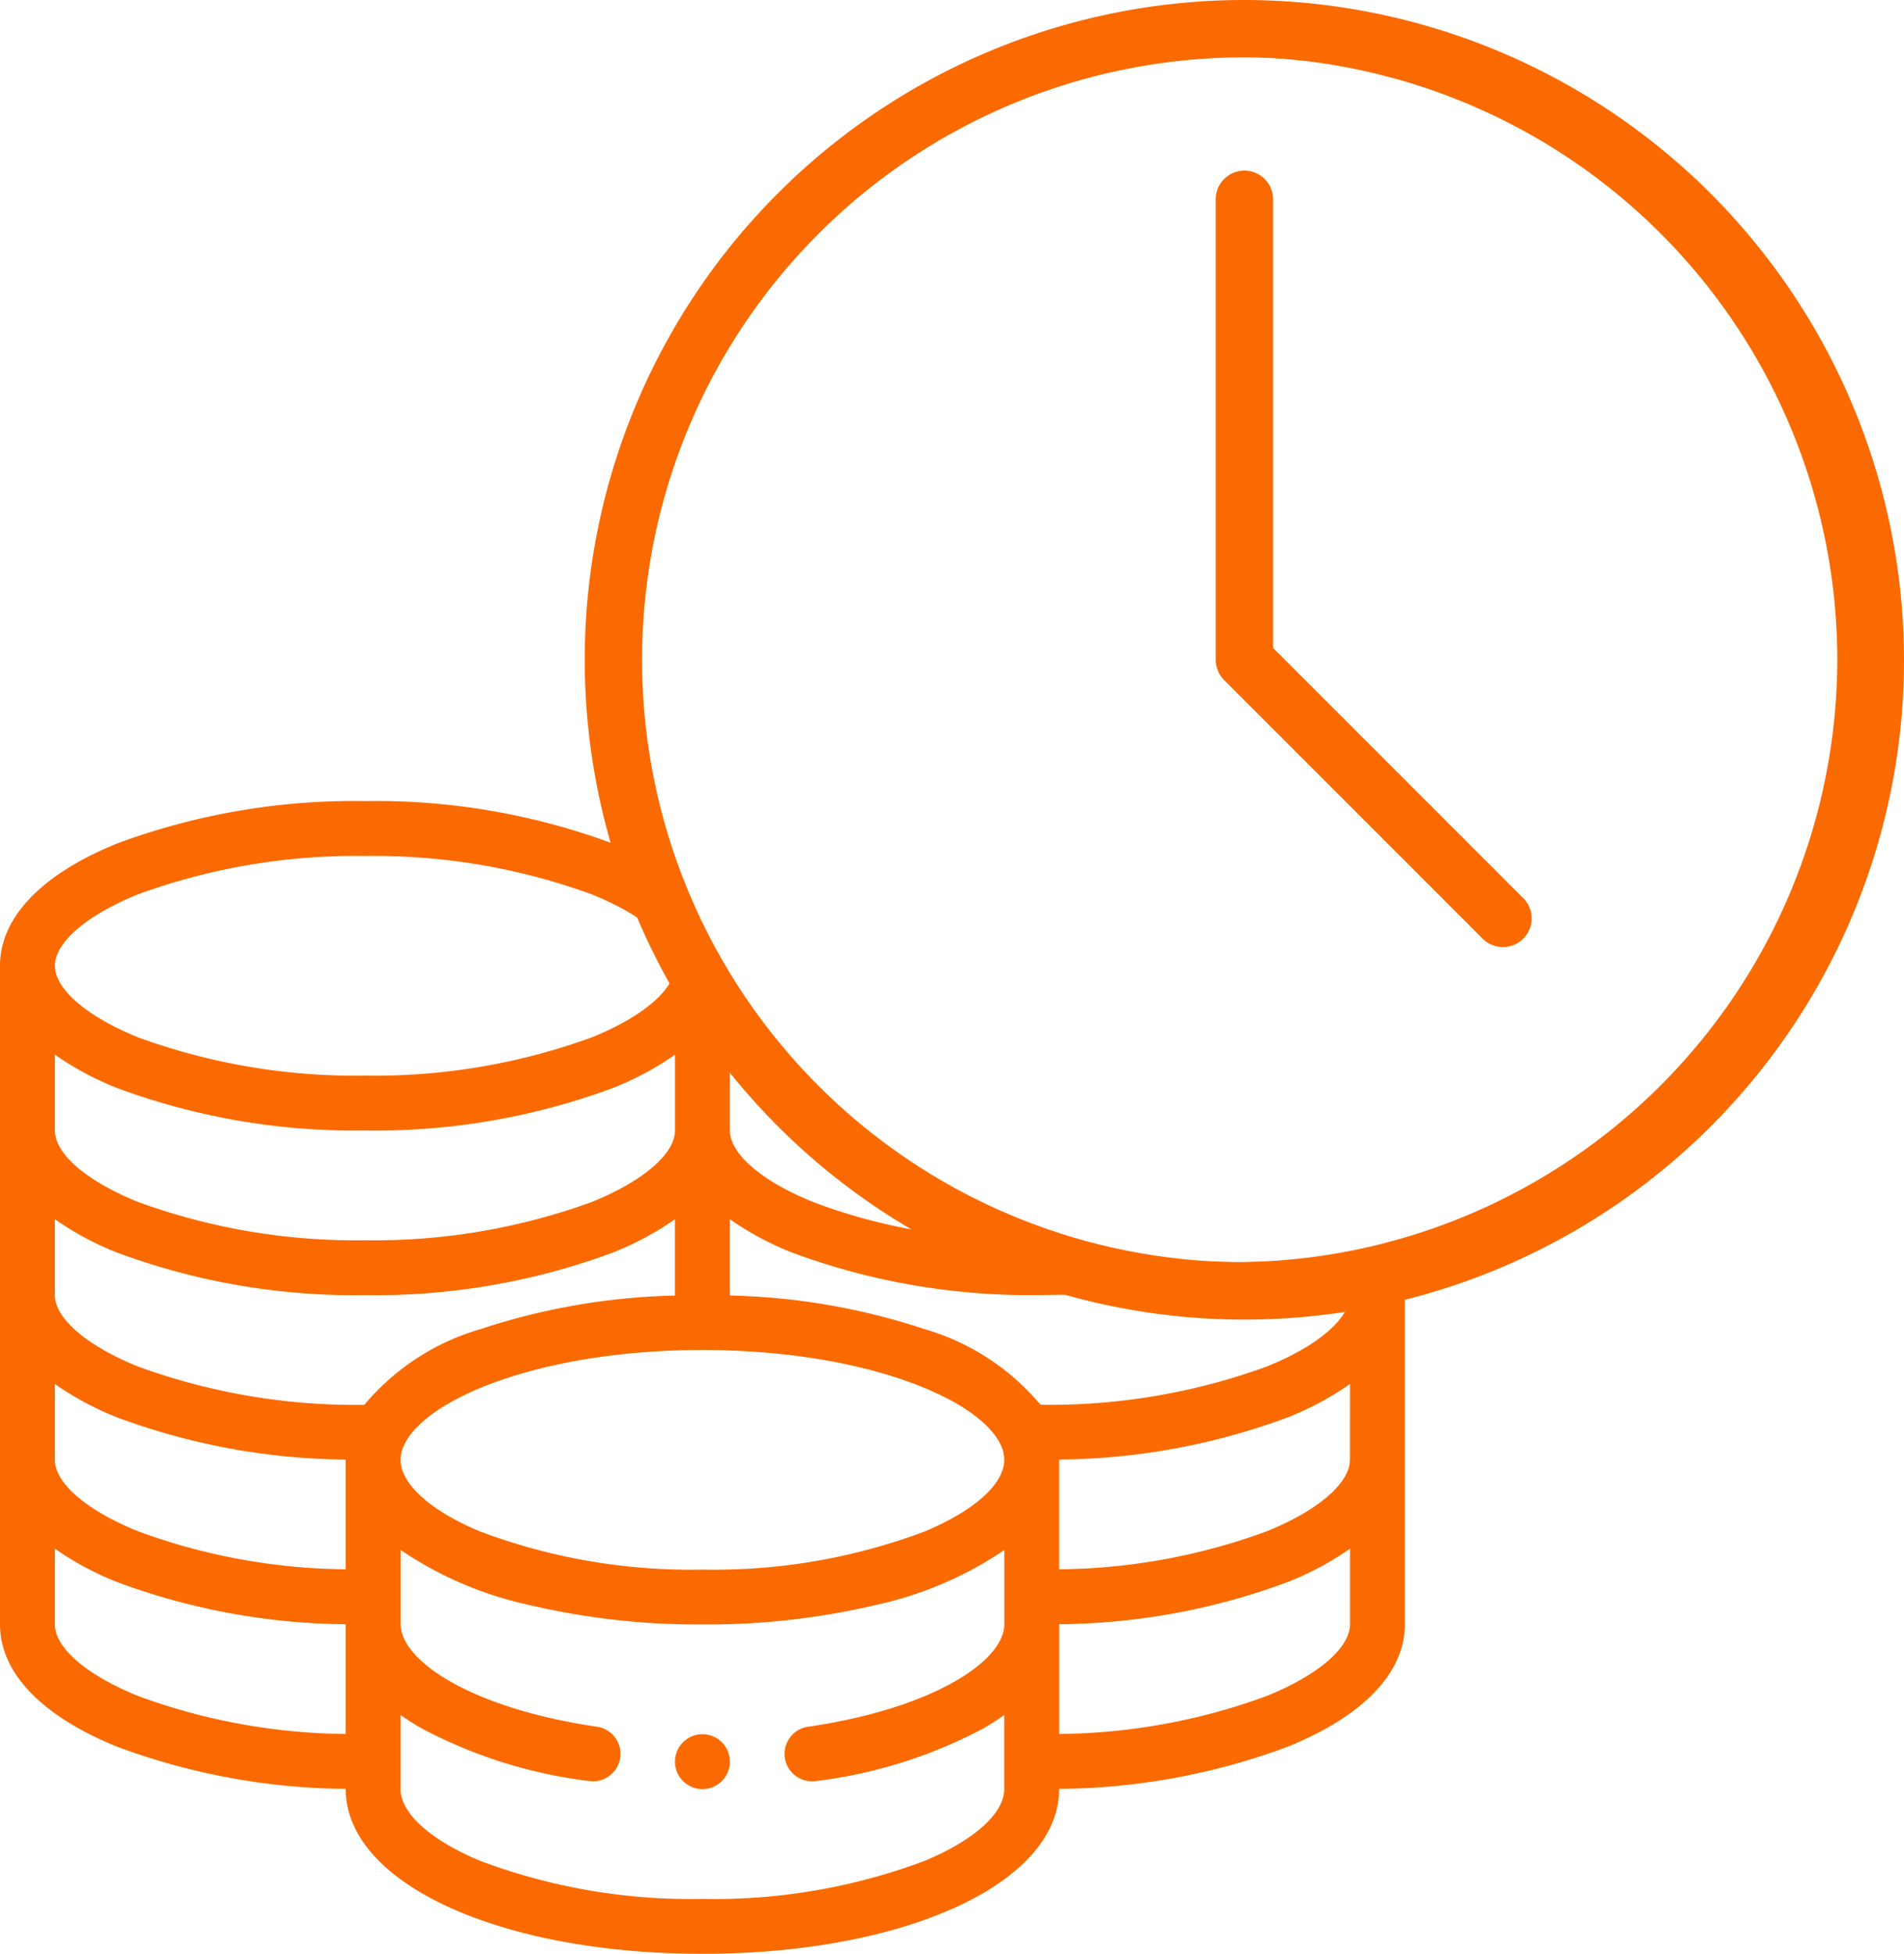
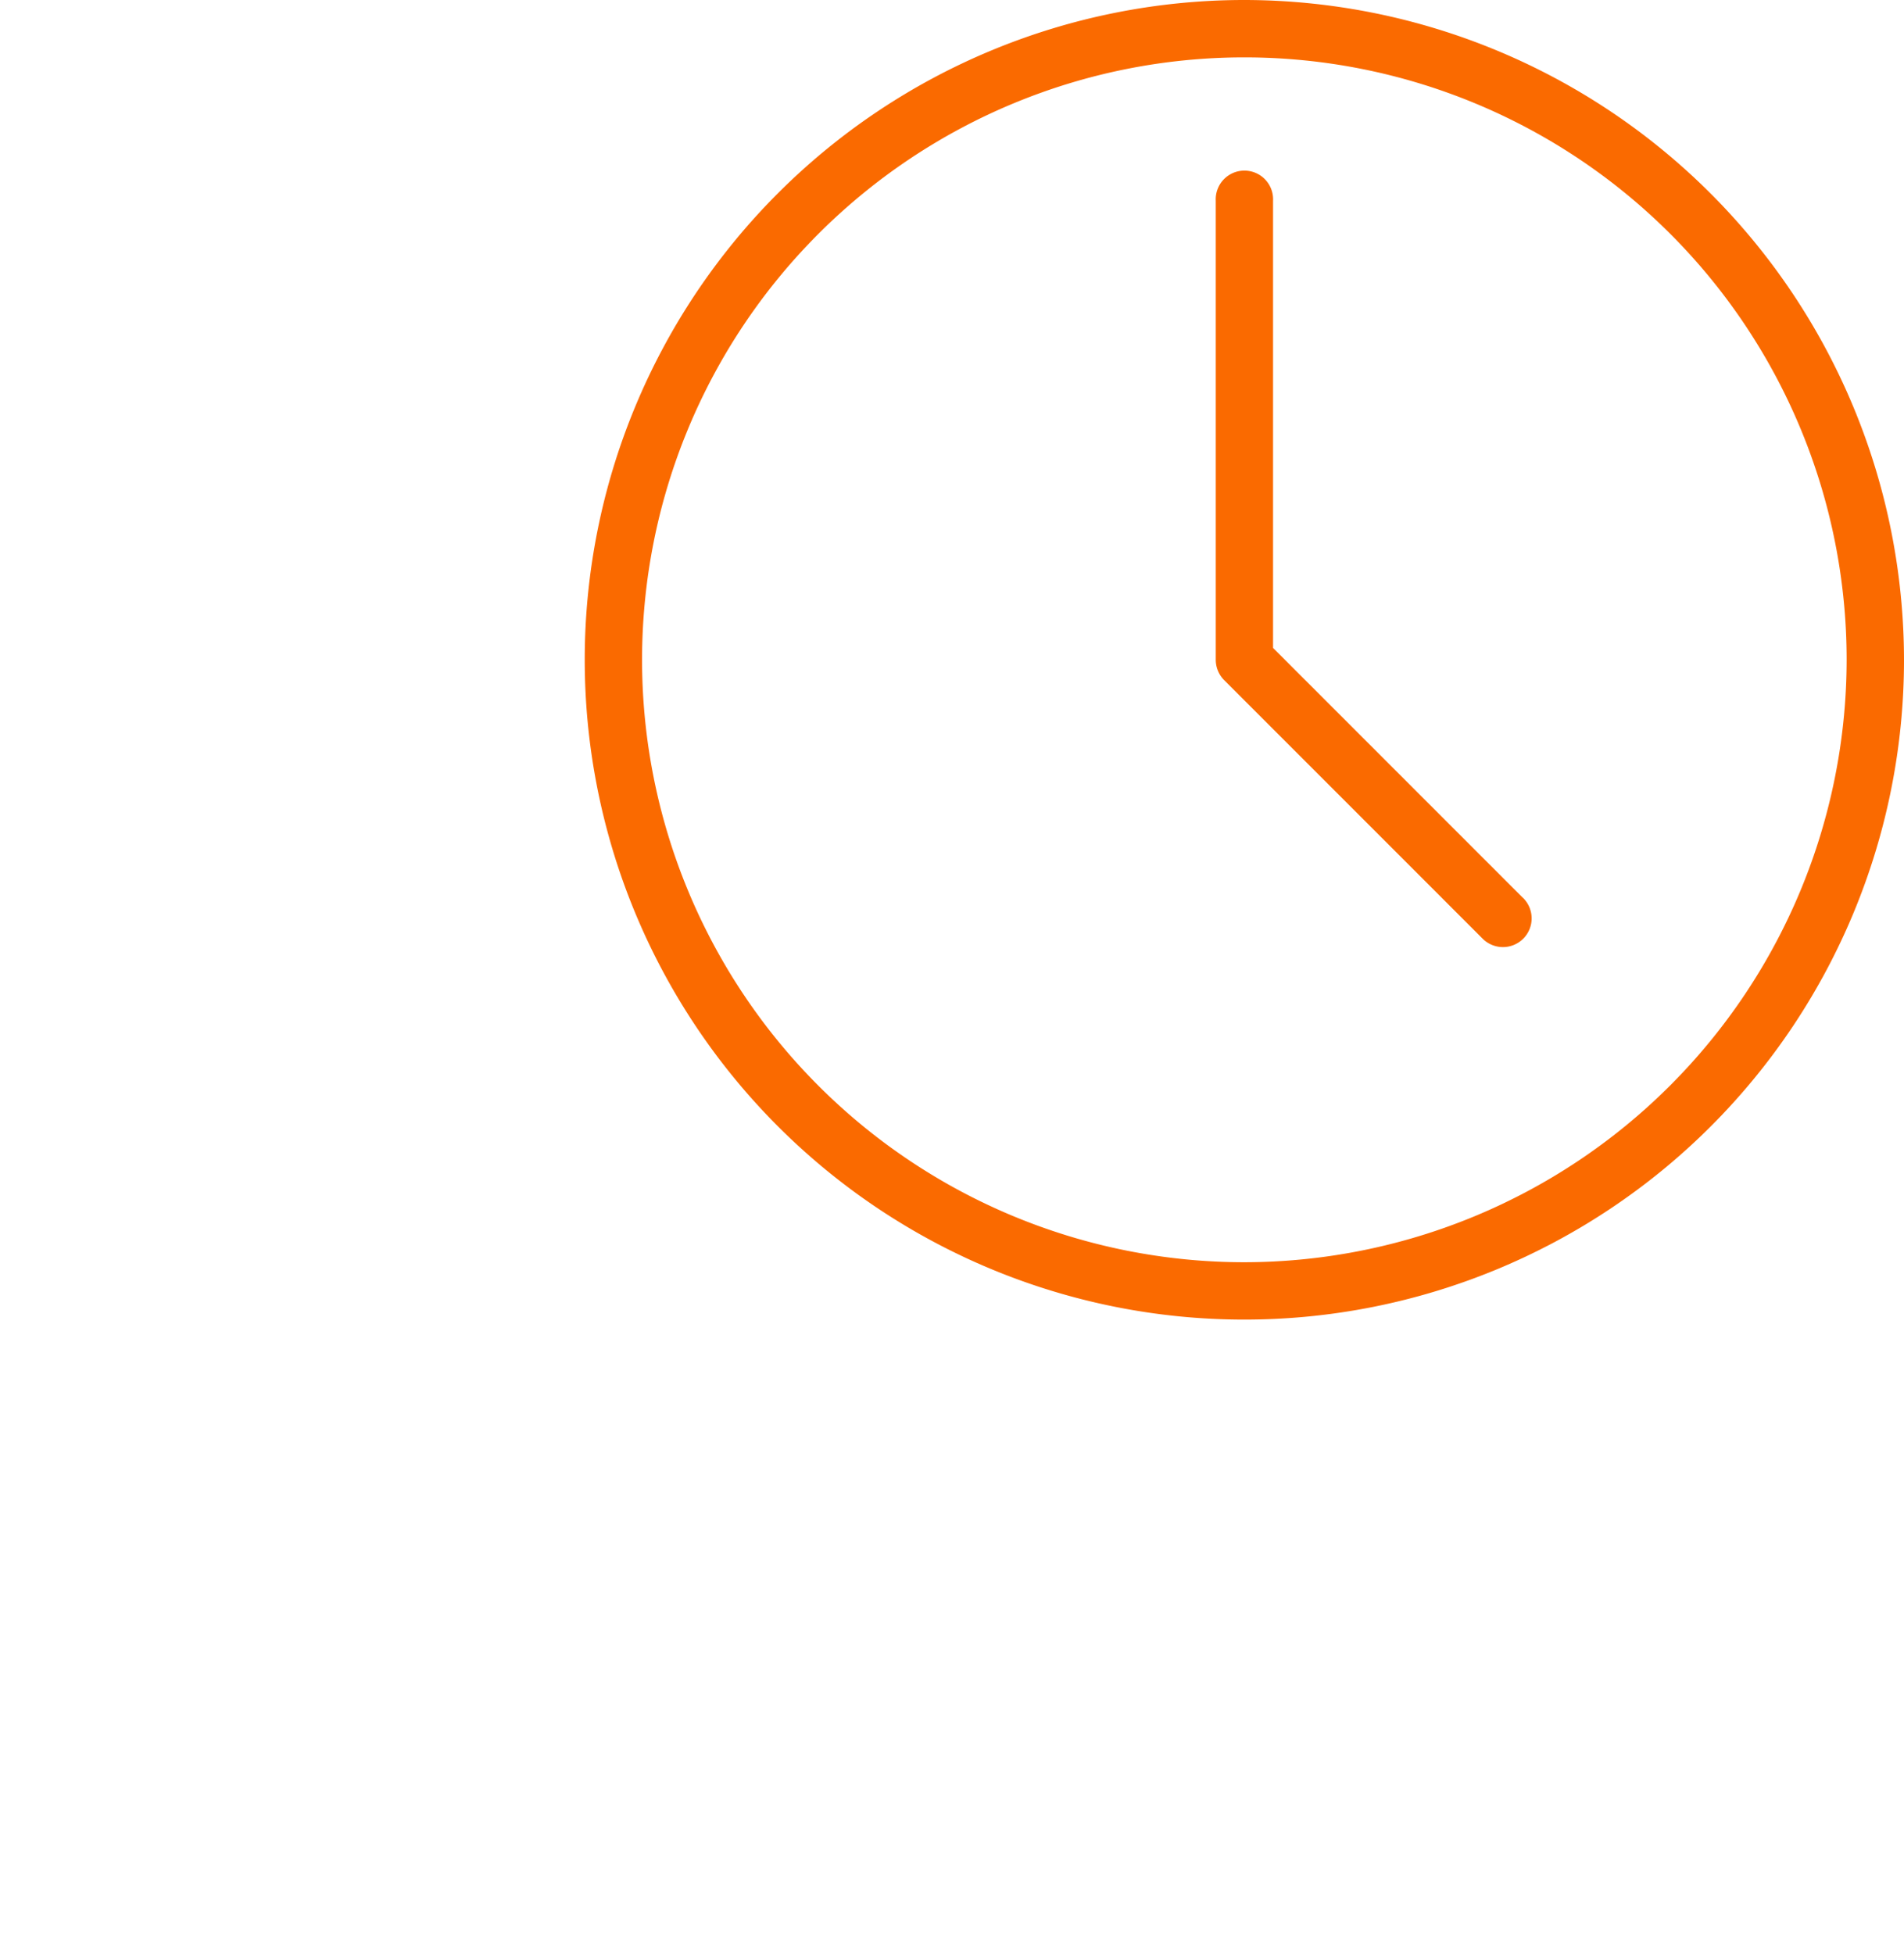
<svg xmlns="http://www.w3.org/2000/svg" width="96.376" height="98.871" viewBox="0 0 96.376 98.871">
  <defs>
    <style>.a{fill:#fa6a00;}</style>
  </defs>
  <g transform="translate(-332 -193.128)">
-     <path class="a" d="M95.555-35.128c-10.293,0-18.055-3.582-18.055-8.333v-.012a33.947,33.947,0,0,1-11.54-2.122c-3.843-1.548-5.96-3.75-5.96-6.2V-85.127c0-2.449,2.117-4.65,5.96-6.2A34.5,34.5,0,0,1,78.472-93.46a34.5,34.5,0,0,1,12.512,2.135c.512.207.994.425,1.435.649A32.038,32.038,0,0,1,91-100.128a31.8,31.8,0,0,1,2.515-12.456,31.892,31.892,0,0,1,6.858-10.171,31.893,31.893,0,0,1,10.172-6.858A31.8,31.8,0,0,1,123-132.127a31.8,31.8,0,0,1,12.456,2.515,31.894,31.894,0,0,1,10.172,6.858,31.892,31.892,0,0,1,6.858,10.171A31.8,31.8,0,0,1,155-100.128a31.924,31.924,0,0,1-1.8,10.607,31.874,31.874,0,0,1-4.991,9.105,32.107,32.107,0,0,1-7.568,6.99,31.788,31.788,0,0,1-9.532,4.262v17.37c0,2.45-2.117,4.651-5.961,6.2a33.934,33.934,0,0,1-11.539,2.122v.012C113.611-38.71,105.848-35.128,95.555-35.128ZM80.277-47.215v3.754c0,1.221,1.506,2.578,4.027,3.629a30.226,30.226,0,0,0,11.25,1.927,30.229,30.229,0,0,0,11.251-1.927c2.521-1.051,4.027-2.408,4.027-3.629v-3.754a12.3,12.3,0,0,1-1.048.677,24.3,24.3,0,0,1-8.486,2.669,1.428,1.428,0,0,1-.2.015,1.4,1.4,0,0,1-1.372-1.187,1.381,1.381,0,0,1,.26-1.031,1.377,1.377,0,0,1,.912-.545c6.455-.948,9.938-3.375,9.938-5.178v-3.766a18.575,18.575,0,0,1-6.348,2.746,37.315,37.315,0,0,1-8.929,1.021,37.315,37.315,0,0,1-8.929-1.021,18.574,18.574,0,0,1-6.348-2.746v3.766c0,1.8,3.483,4.23,9.938,5.178a1.378,1.378,0,0,1,.913.544,1.38,1.38,0,0,1,.26,1.031,1.4,1.4,0,0,1-1.372,1.187,1.408,1.408,0,0,1-.2-.015,24.3,24.3,0,0,1-8.486-2.669A12.33,12.33,0,0,1,80.277-47.215Zm48.055-8.414a15.122,15.122,0,0,1-3.182,1.7,33.913,33.913,0,0,1-11.539,2.123v5.554a31.19,31.19,0,0,0,10.5-1.92c2.6-1.048,4.22-2.436,4.22-3.623Zm-65.554,0v3.835c0,1.186,1.617,2.574,4.22,3.623a31.18,31.18,0,0,0,10.5,1.92v-5.554a33.925,33.925,0,0,1-11.54-2.123A15.141,15.141,0,0,1,62.778-55.629ZM95.555-65.682c-8.16,0-14.1,2.477-15.13,4.873a1.7,1.7,0,0,0-.148.682c0,1.221,1.506,2.578,4.027,3.629a30.242,30.242,0,0,0,11.25,1.927A30.245,30.245,0,0,0,106.806-56.5c2.521-1.051,4.027-2.408,4.027-3.629a1.712,1.712,0,0,0-.148-.685C109.655-63.206,103.715-65.682,95.555-65.682Zm32.777,1.72a15.137,15.137,0,0,1-3.182,1.7,33.934,33.934,0,0,1-11.541,2.123.057.057,0,0,0,0,.006.056.056,0,0,1,0,.006v5.542a31.189,31.189,0,0,0,10.5-1.92c2.6-1.048,4.22-2.436,4.22-3.622Zm-65.554,0v3.835c0,1.186,1.617,2.574,4.22,3.622a31.2,31.2,0,0,0,10.5,1.92v-5.554a33.926,33.926,0,0,1-11.54-2.123A15.141,15.141,0,0,1,62.778-63.962ZM96.944-72.3v3.86a33.551,33.551,0,0,1,9.825,1.692,12.038,12.038,0,0,1,5.9,3.838,32.16,32.16,0,0,0,11.441-1.932c2.6-1.048,4.22-2.436,4.22-3.623v-.109a32.35,32.35,0,0,1-5.332.442,32.273,32.273,0,0,1-5.995-.561,41.568,41.568,0,0,1-4.368.228A34.5,34.5,0,0,1,100.126-70.6,15.134,15.134,0,0,1,96.944-72.3Zm-34.167,0v3.835c0,1.186,1.617,2.574,4.22,3.623A32.169,32.169,0,0,0,78.44-62.906a12.035,12.035,0,0,1,5.9-3.838,33.538,33.538,0,0,1,9.825-1.692V-72.3a15.124,15.124,0,0,1-3.182,1.7A34.5,34.5,0,0,1,78.472-68.46,34.5,34.5,0,0,1,65.96-70.6,15.14,15.14,0,0,1,62.778-72.3ZM122.5-131.127a30.535,30.535,0,0,0-30.5,30.5,30.535,30.535,0,0,0,30.5,30.5,30.535,30.535,0,0,0,30.5-30.5A30.535,30.535,0,0,0,122.5-131.127Zm-59.722,50.5v3.835c0,1.185,1.617,2.573,4.22,3.622a32.149,32.149,0,0,0,11.474,1.934,32.149,32.149,0,0,0,11.474-1.934c2.6-1.049,4.22-2.436,4.22-3.622v-3.835a15.125,15.125,0,0,1-3.182,1.7,34.5,34.5,0,0,1-12.512,2.135A34.5,34.5,0,0,1,65.96-78.928,15.141,15.141,0,0,1,62.778-80.628Zm34.167,0v3.835c0,1.186,1.617,2.573,4.219,3.622a28.506,28.506,0,0,0,7.67,1.745A32.321,32.321,0,0,1,98.3-79.783,12.652,12.652,0,0,1,96.944-80.628ZM78.472-90.682A32.148,32.148,0,0,0,67-88.748c-2.6,1.049-4.22,2.436-4.22,3.622S64.395-82.554,67-81.5a32.149,32.149,0,0,0,11.474,1.934A32.149,32.149,0,0,0,89.946-81.5c2.6-1.049,4.22-2.436,4.22-3.622s-1.617-2.573-4.22-3.622A32.148,32.148,0,0,0,78.472-90.682ZM95.555-43.461a1.39,1.39,0,0,1-1.389-1.389,1.39,1.39,0,0,1,1.389-1.389,1.391,1.391,0,0,1,1.39,1.389A1.391,1.391,0,0,1,95.555-43.461Z" transform="translate(272 327.127)" />
    <g transform="translate(280.597 209.128)">
      <g transform="translate(81 -16)">
        <path class="a" d="M33.389,0A33.389,33.389,0,1,0,66.779,33.389,33.428,33.428,0,0,0,33.389,0Zm0,63.875A30.486,30.486,0,1,1,63.875,33.389,30.519,30.519,0,0,1,33.389,63.875Z" />
      </g>
      <g transform="translate(112.938 -7.29)">
        <path class="a" d="M250.211,100.72,237.57,88.078V65.452a1.452,1.452,0,1,0-2.9,0V88.679a1.462,1.462,0,0,0,.424,1.028l13.065,13.065a1.453,1.453,0,1,0,2.056-2.053Z" transform="translate(-234.666 -64)" />
      </g>
    </g>
  </g>
</svg>